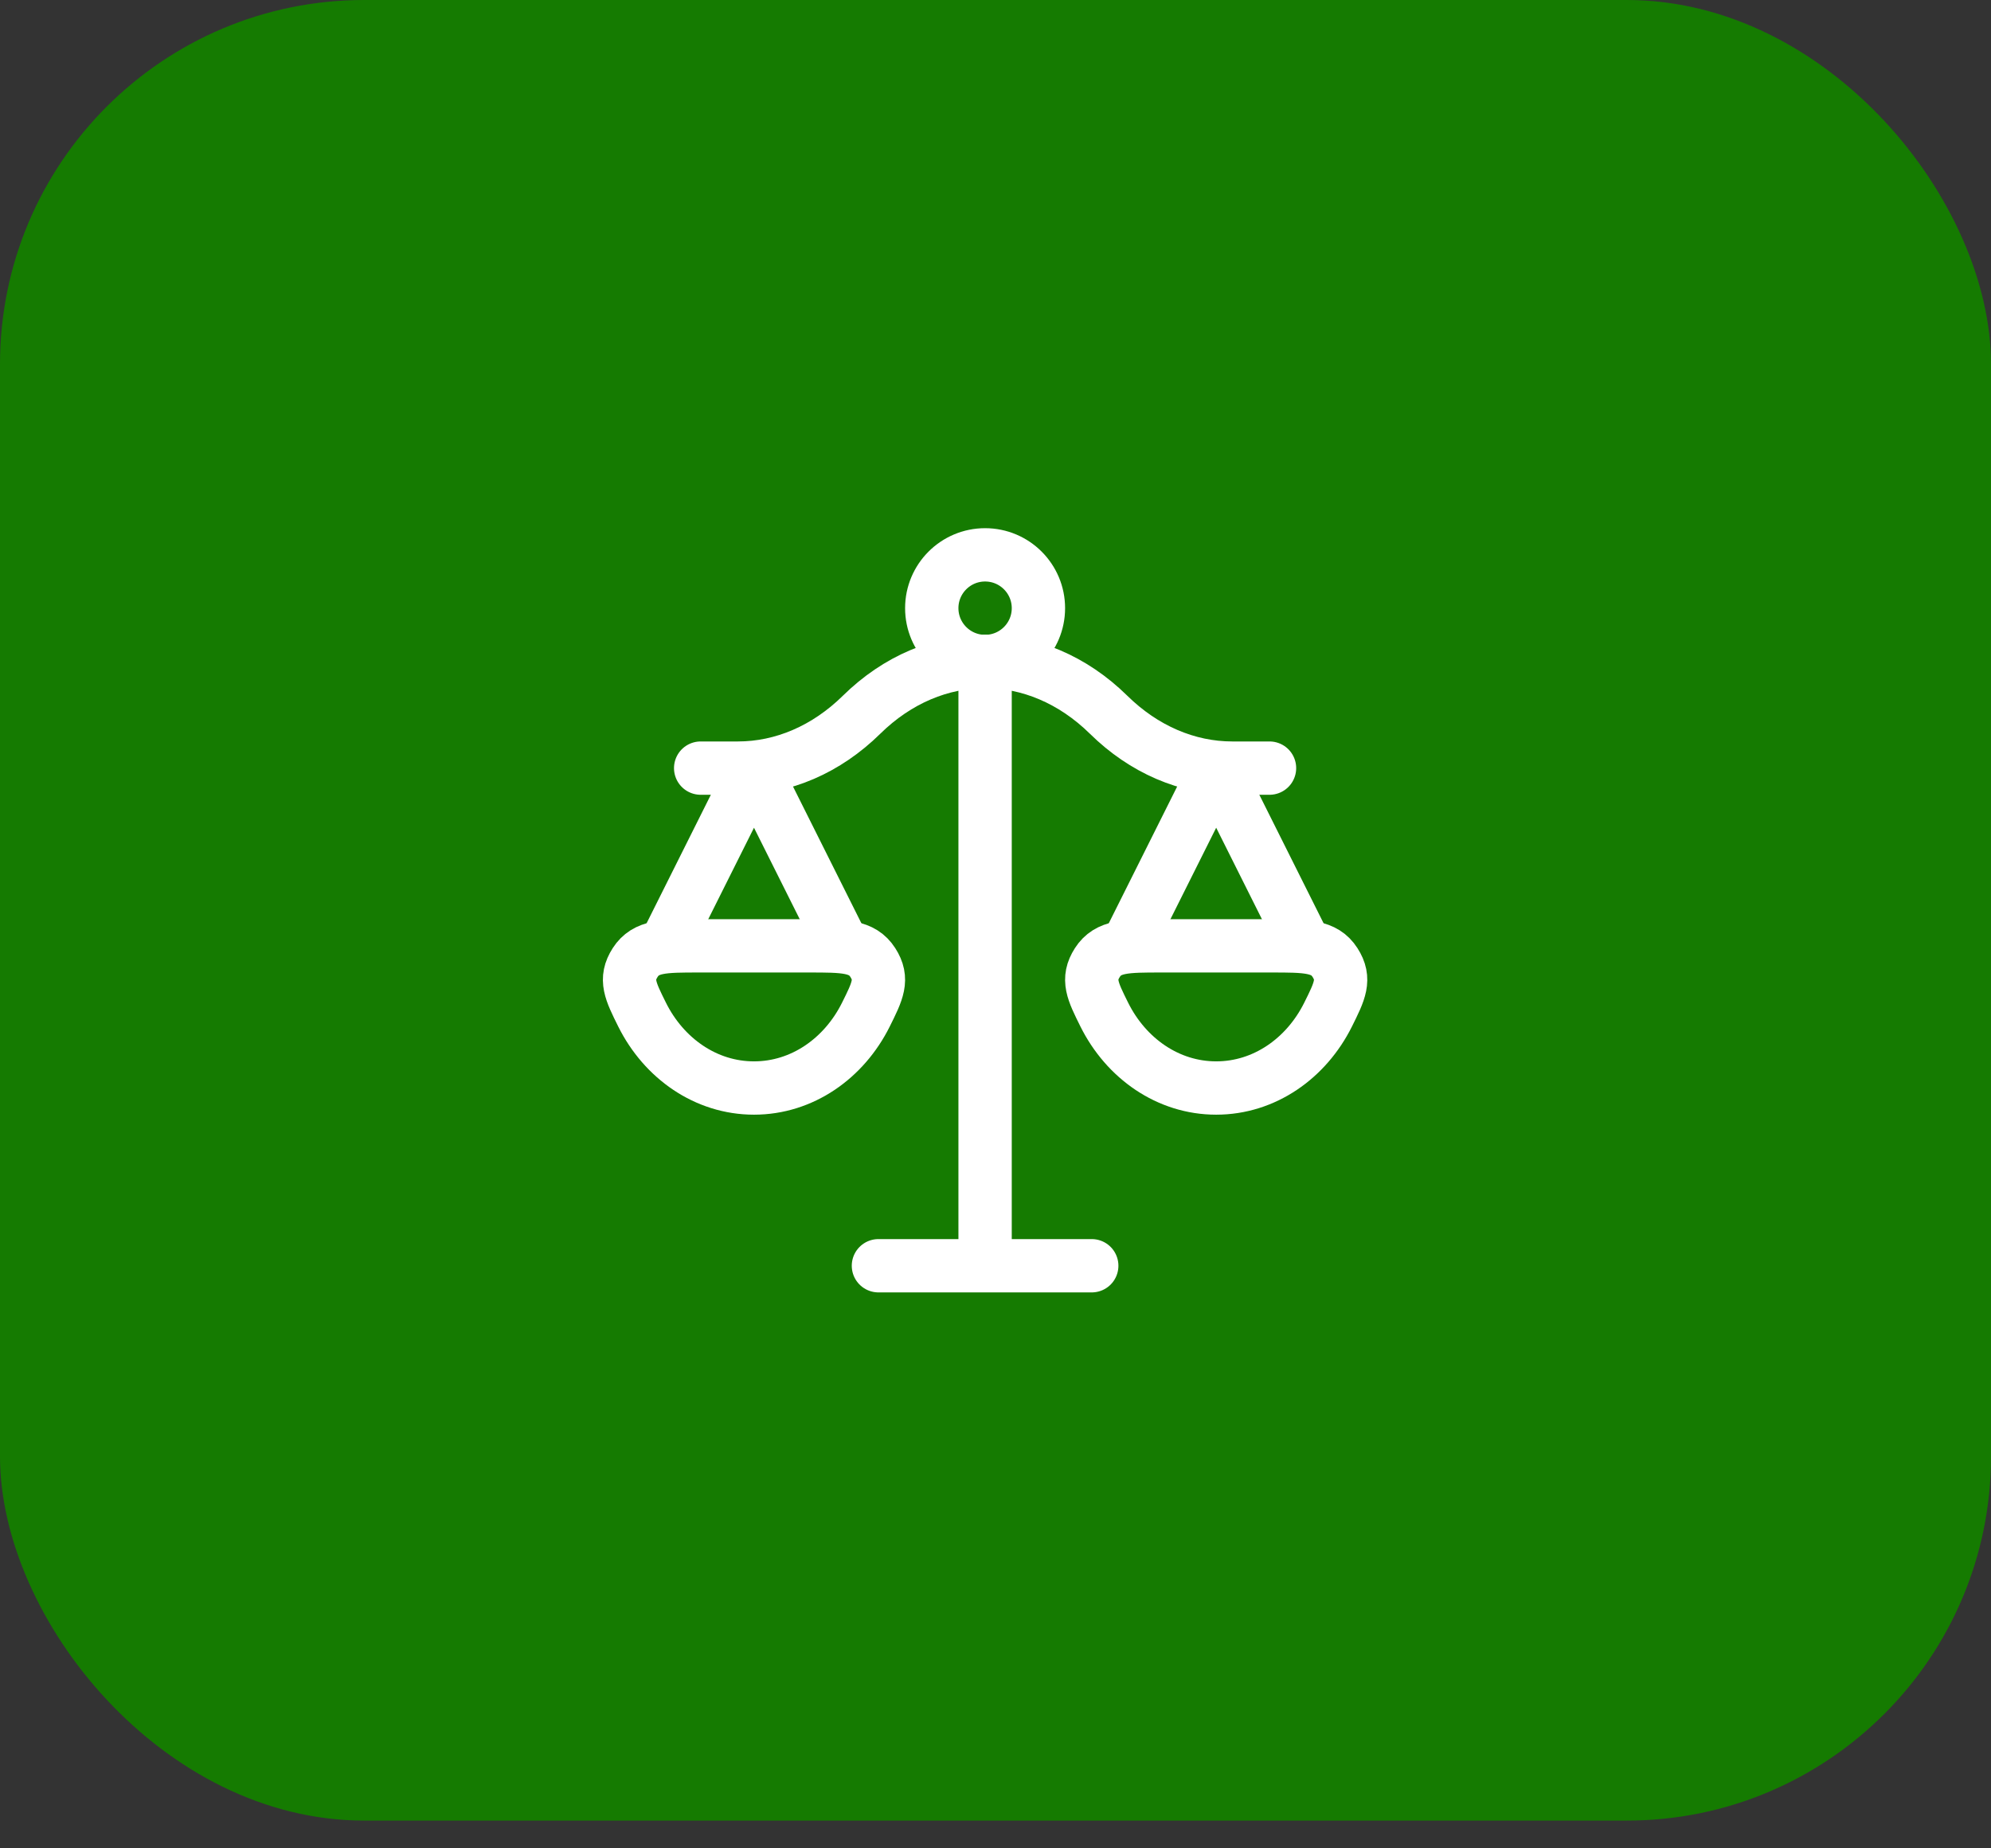
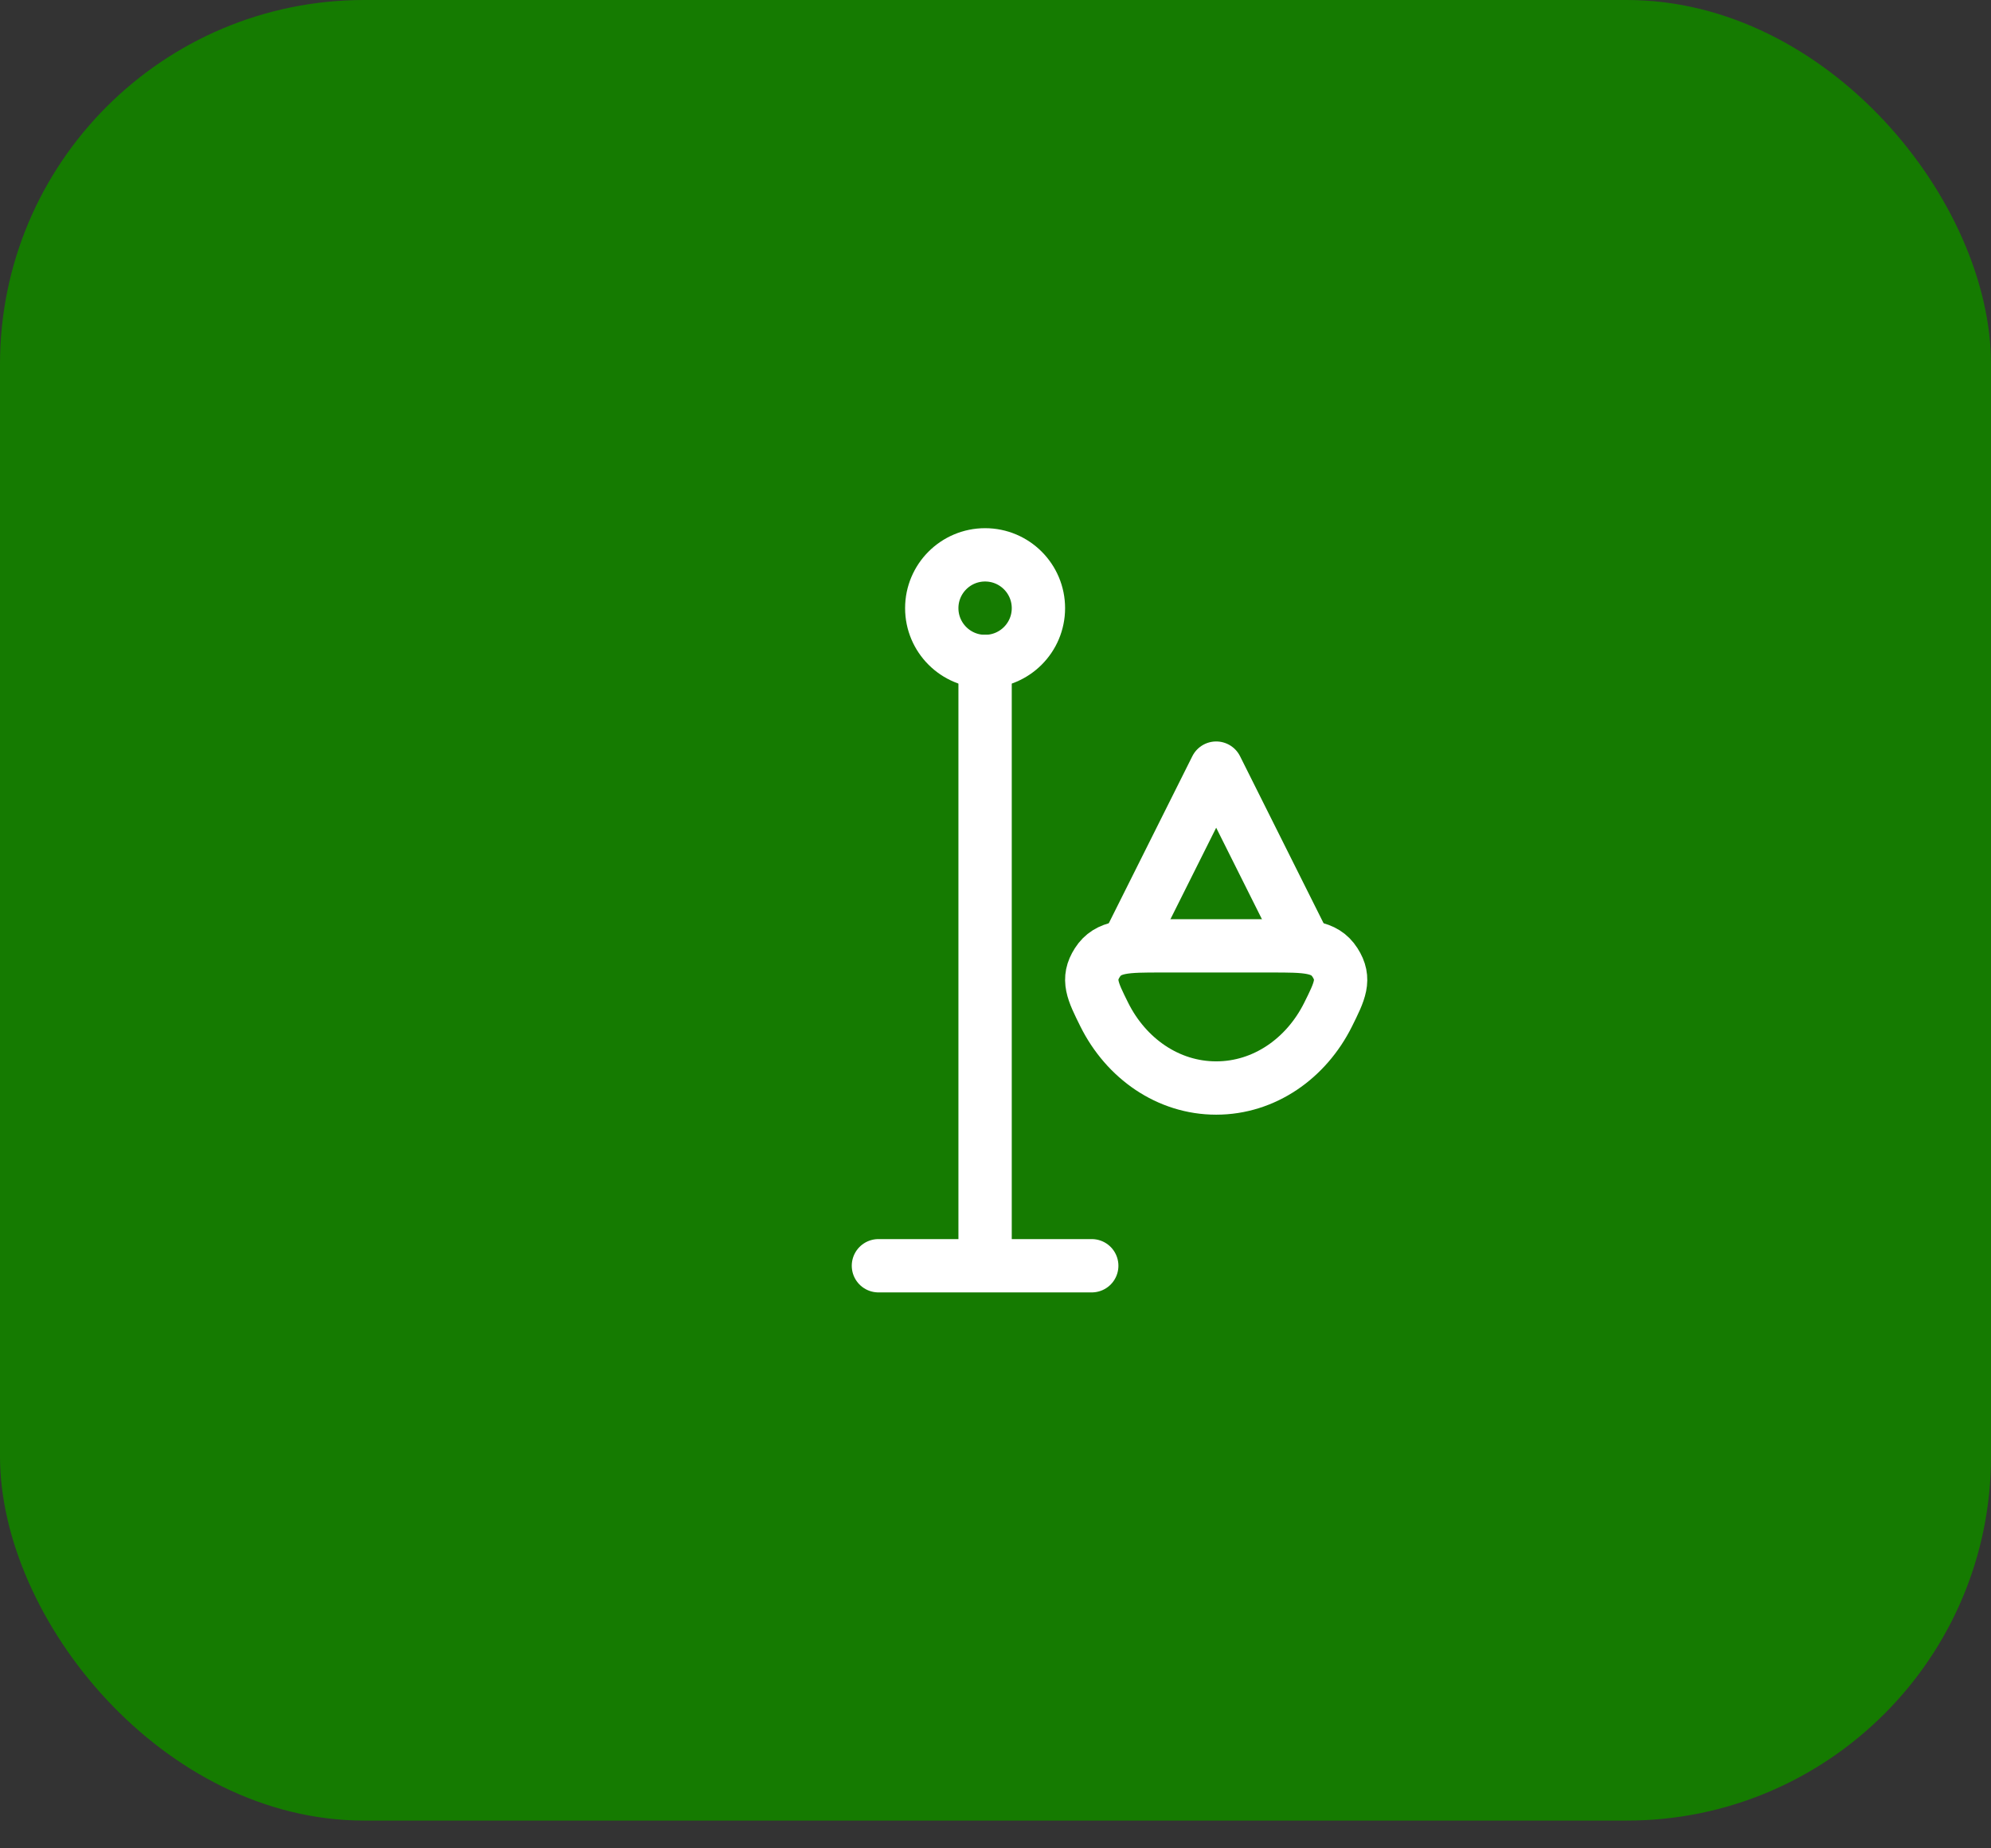
<svg xmlns="http://www.w3.org/2000/svg" width="70" height="65" viewBox="0 0 70 65" fill="none">
  <rect x="0" y="0" width="70" height="65" fill="#333333" stroke="none" />
  <rect width="70" height="64.024" rx="12.805" fill="#157B01" />
  <path d="M34.634 23.262V44.512M34.634 44.512H30.884M34.634 44.512H38.384" stroke="white" stroke-width="1.875" stroke-linecap="round" stroke-linejoin="round" />
  <path d="M45.884 33.262L42.759 27.012L39.634 33.262" stroke="white" stroke-width="1.875" stroke-linecap="round" stroke-linejoin="round" />
-   <path d="M29.634 33.262L26.509 27.012L23.384 33.262" stroke="white" stroke-width="1.875" stroke-linecap="round" stroke-linejoin="round" />
-   <path d="M24.634 27.012H25.944C27.524 27.012 29.056 26.351 30.289 25.137C32.829 22.637 36.439 22.637 38.979 25.137C40.212 26.351 41.745 27.012 43.324 27.012H44.634" stroke="white" stroke-width="1.875" stroke-linecap="round" stroke-linejoin="round" />
  <path d="M42.759 38.262C44.453 38.262 45.927 37.22 46.693 35.681C47.107 34.85 47.313 34.435 46.936 33.848C46.559 33.262 45.934 33.262 44.685 33.262H40.833C39.584 33.262 38.96 33.262 38.582 33.848C38.205 34.435 38.412 34.85 38.825 35.681C39.591 37.22 41.066 38.262 42.759 38.262Z" stroke="white" stroke-width="1.875" />
-   <path d="M26.509 38.262C28.203 38.262 29.677 37.22 30.443 35.681C30.857 34.85 31.063 34.435 30.686 33.848C30.309 33.262 29.684 33.262 28.435 33.262H24.583C23.334 33.262 22.71 33.262 22.332 33.848C21.955 34.435 22.162 34.85 22.575 35.681C23.341 37.22 24.816 38.262 26.509 38.262Z" stroke="white" stroke-width="1.875" />
  <path d="M36.509 21.387C36.509 22.423 35.67 23.262 34.634 23.262C33.599 23.262 32.759 22.423 32.759 21.387C32.759 20.352 33.599 19.512 34.634 19.512C35.67 19.512 36.509 20.352 36.509 21.387Z" stroke="white" stroke-width="1.875" />
</svg>